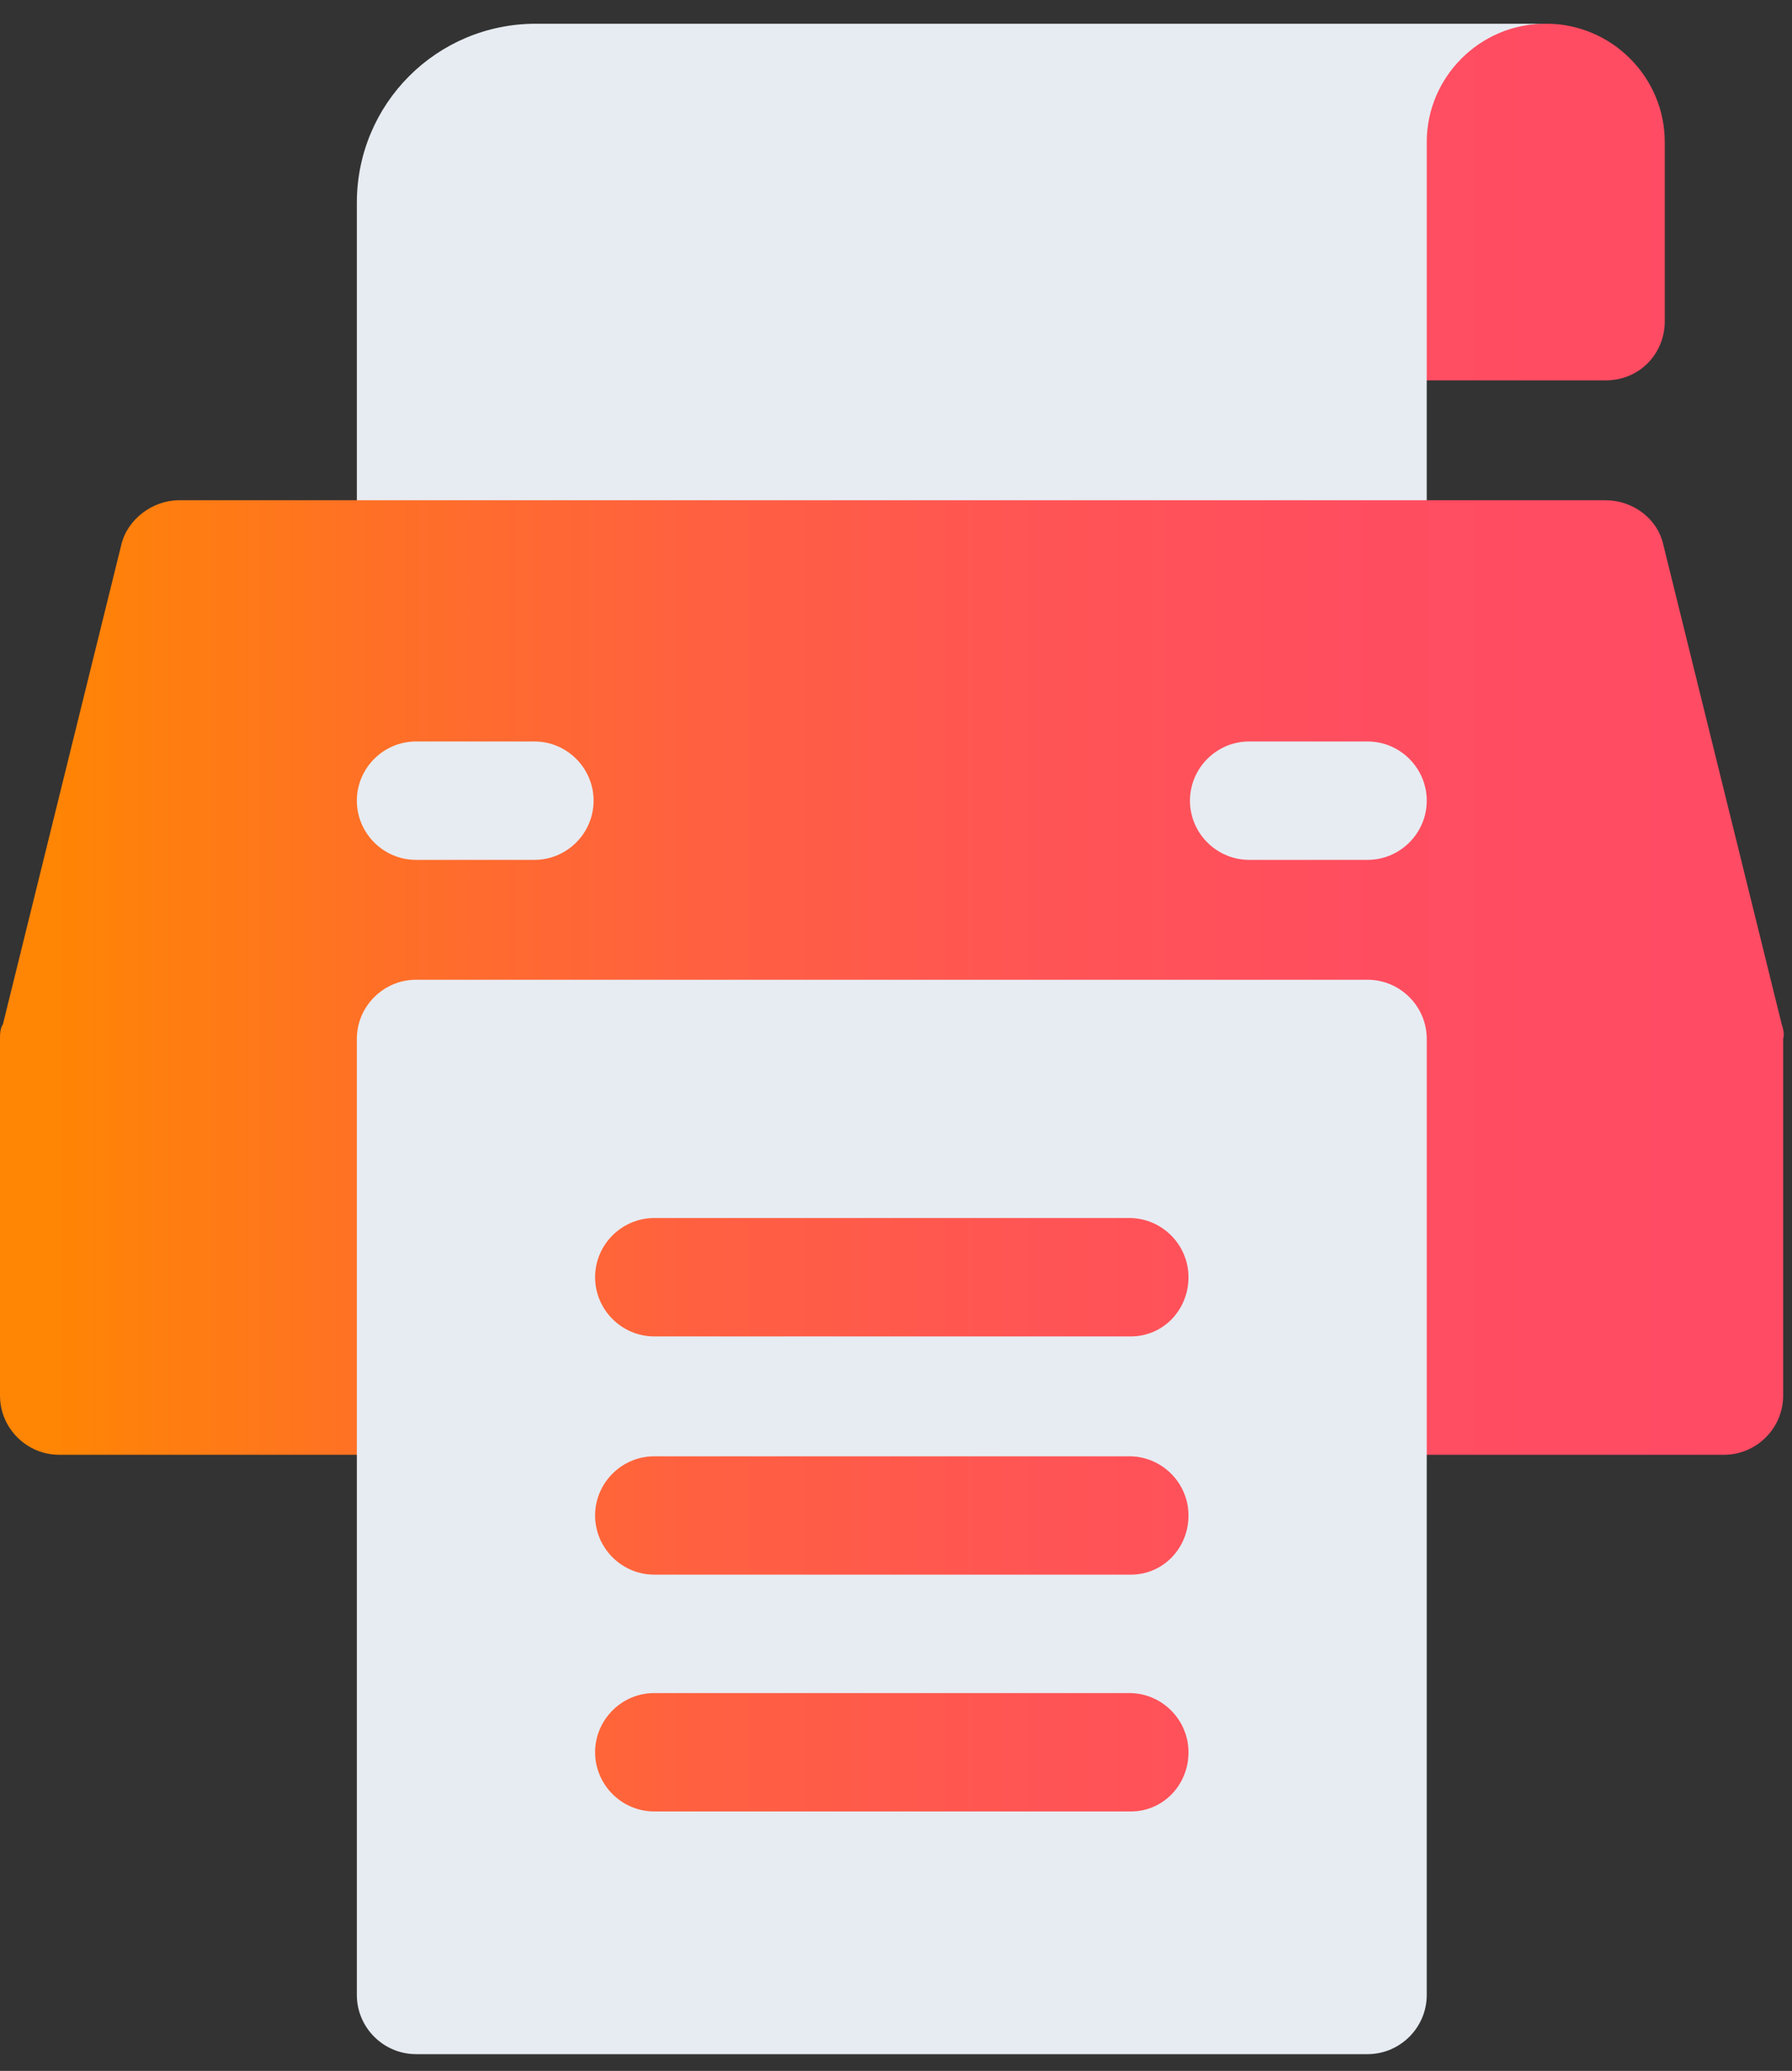
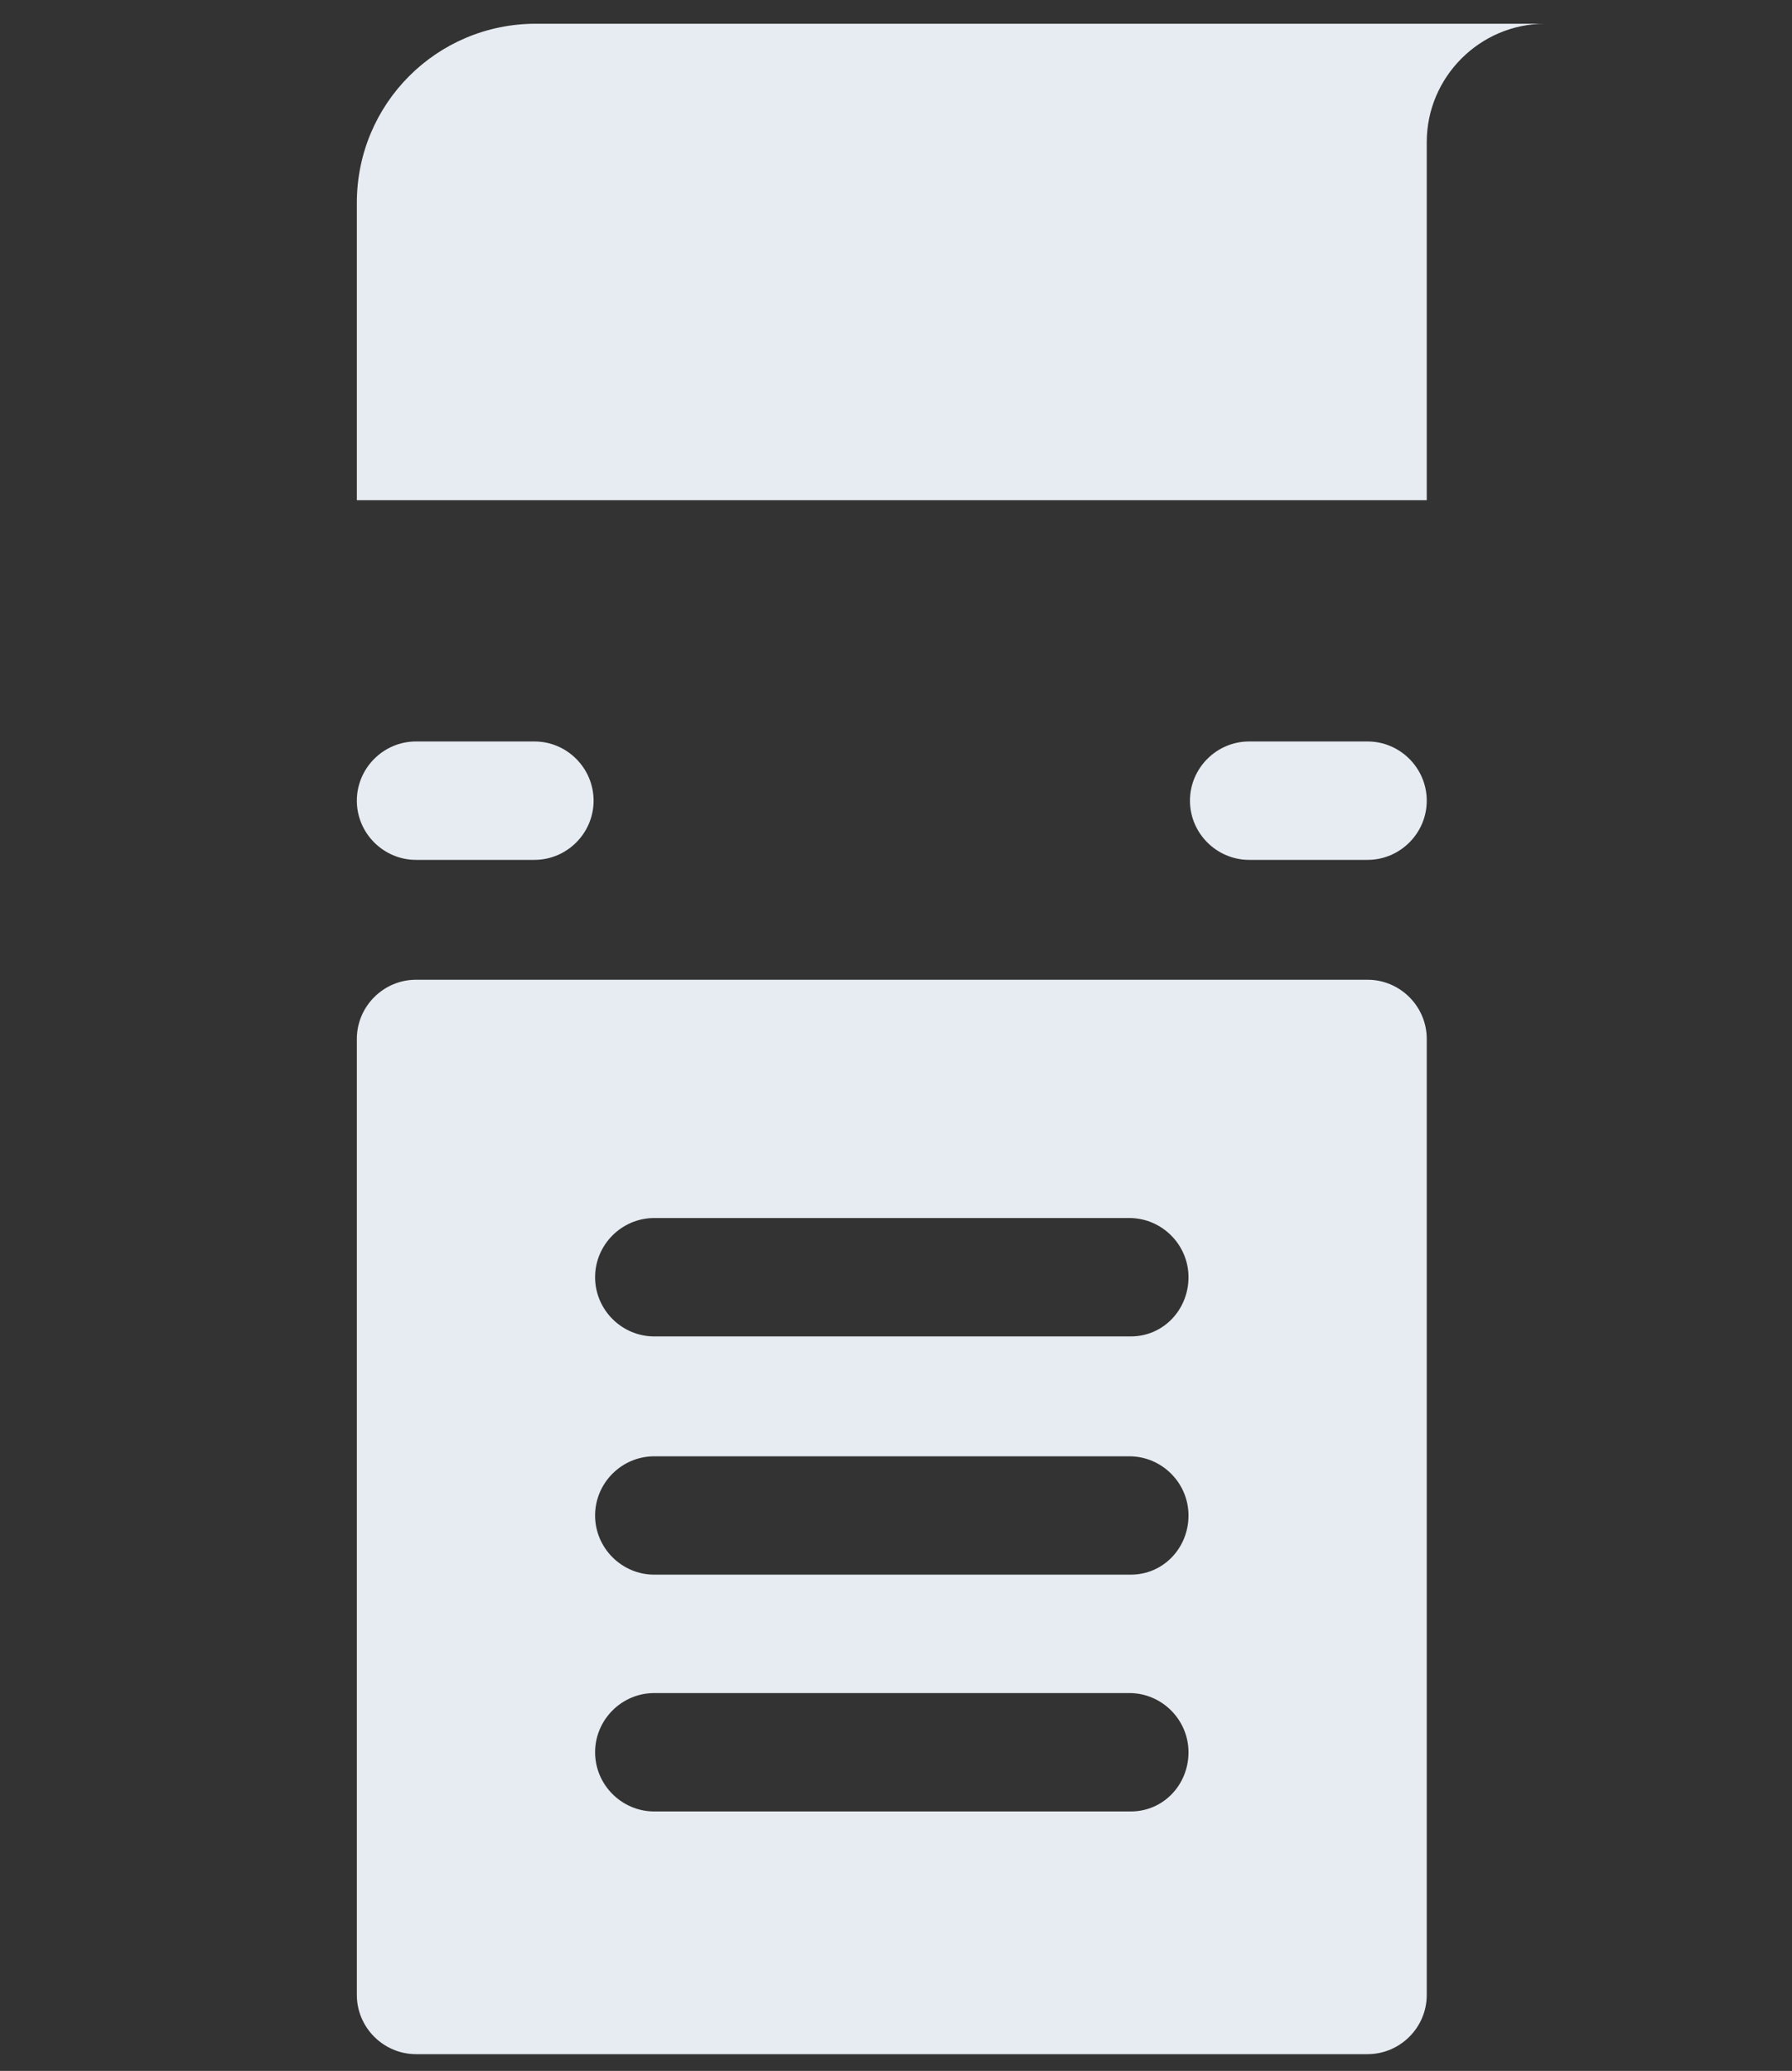
<svg xmlns="http://www.w3.org/2000/svg" width="45" height="52" viewBox="0 0 45 52" fill="none">
  <rect x="0" y="0" width="45" height="52" fill="#333333" stroke="none" />
-   <path d="M44.741 25.716L41.768 13.676C41.619 13.007 40.987 12.561 40.319 12.561H35.822L32.849 11.075H11.928L8.956 12.561H4.496C3.827 12.561 3.196 13.044 3.047 13.676L0.074 25.716C0 25.827 0 25.976 0 26.087V35.043C0 35.861 0.669 36.529 1.486 36.529H11.928V48.458H32.849V36.529H43.291C44.109 36.529 44.778 35.861 44.778 35.043V26.087C44.815 25.976 44.778 25.827 44.741 25.716ZM41.805 8.065V3.568C41.805 1.933 40.467 0.596 38.832 0.596C37.197 0.596 32.849 1.933 32.849 3.568V9.551H40.319C41.173 9.551 41.805 8.882 41.805 8.065Z" fill="url(#paint0_linear_1737_5606)" />
  <path d="M10.447 21.591H13.42C14.238 21.591 14.906 20.922 14.906 20.105C14.906 19.287 14.238 18.618 13.42 18.618H10.447C9.63 18.618 8.961 19.287 8.961 20.105C8.961 20.922 9.63 21.591 10.447 21.591ZM13.457 0.596C10.968 0.596 8.961 2.602 8.961 5.092V12.561H35.828V3.568C35.828 1.933 37.165 0.596 38.8 0.596H13.457ZM34.341 24.601H10.447C9.63 24.601 8.961 25.27 8.961 26.087V50.093C8.961 50.91 9.63 51.579 10.447 51.579H34.341C35.159 51.579 35.828 50.91 35.828 50.093V26.087C35.828 25.27 35.159 24.601 34.341 24.601ZM28.396 45.485H16.43C15.613 45.485 14.944 44.816 14.944 43.999C14.944 43.181 15.613 42.512 16.43 42.512H28.358C29.176 42.512 29.845 43.181 29.845 43.999C29.845 44.816 29.213 45.485 28.396 45.485ZM28.396 39.539H16.43C15.613 39.539 14.944 38.87 14.944 38.053C14.944 37.235 15.613 36.567 16.43 36.567H28.358C29.176 36.567 29.845 37.235 29.845 38.053C29.845 38.87 29.213 39.539 28.396 39.539ZM28.396 33.557H16.43C15.613 33.557 14.944 32.888 14.944 32.07C14.944 31.253 15.613 30.584 16.43 30.584H28.358C29.176 30.584 29.845 31.253 29.845 32.07C29.845 32.888 29.213 33.557 28.396 33.557ZM34.341 18.618H31.368C30.551 18.618 29.882 19.287 29.882 20.105C29.882 20.922 30.551 21.591 31.368 21.591H34.341C35.159 21.591 35.828 20.922 35.828 20.105C35.828 19.287 35.159 18.618 34.341 18.618Z" fill="#E7ECF2" />
  <defs>
    <linearGradient id="paint0_linear_1737_5606" x1="0" y1="24.524" x2="44.78" y2="24.524" gradientUnits="userSpaceOnUse">
      <stop stop-color="#FF8504" />
      <stop offset="0.03" stop-color="#FF8504" />
      <stop offset="0.21" stop-color="#FF7026" />
      <stop offset="0.397" stop-color="#FF6041" />
      <stop offset="0.585" stop-color="#FF5455" />
      <stop offset="0.777" stop-color="#FF4D60" />
      <stop offset="0.975" stop-color="#FF4B64" />
      <stop offset="1" stop-color="#FF4B64" />
    </linearGradient>
  </defs>
</svg>